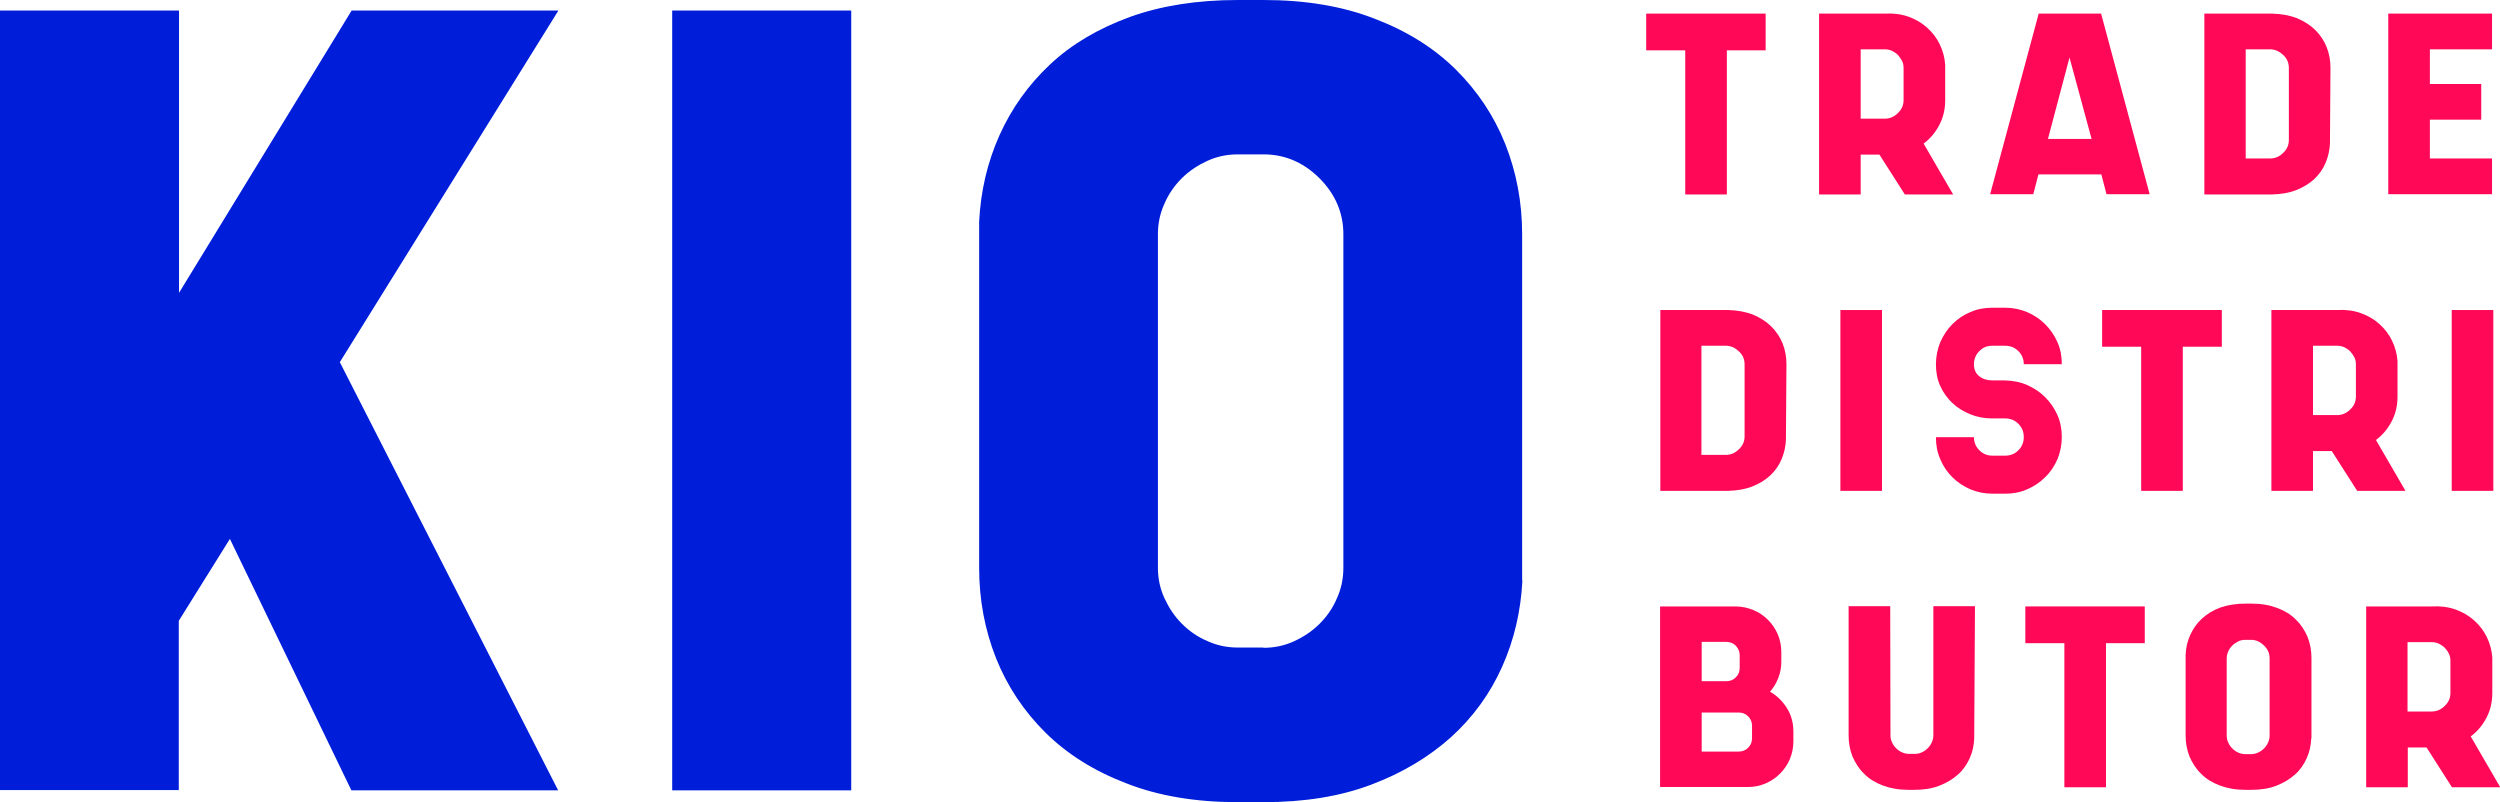
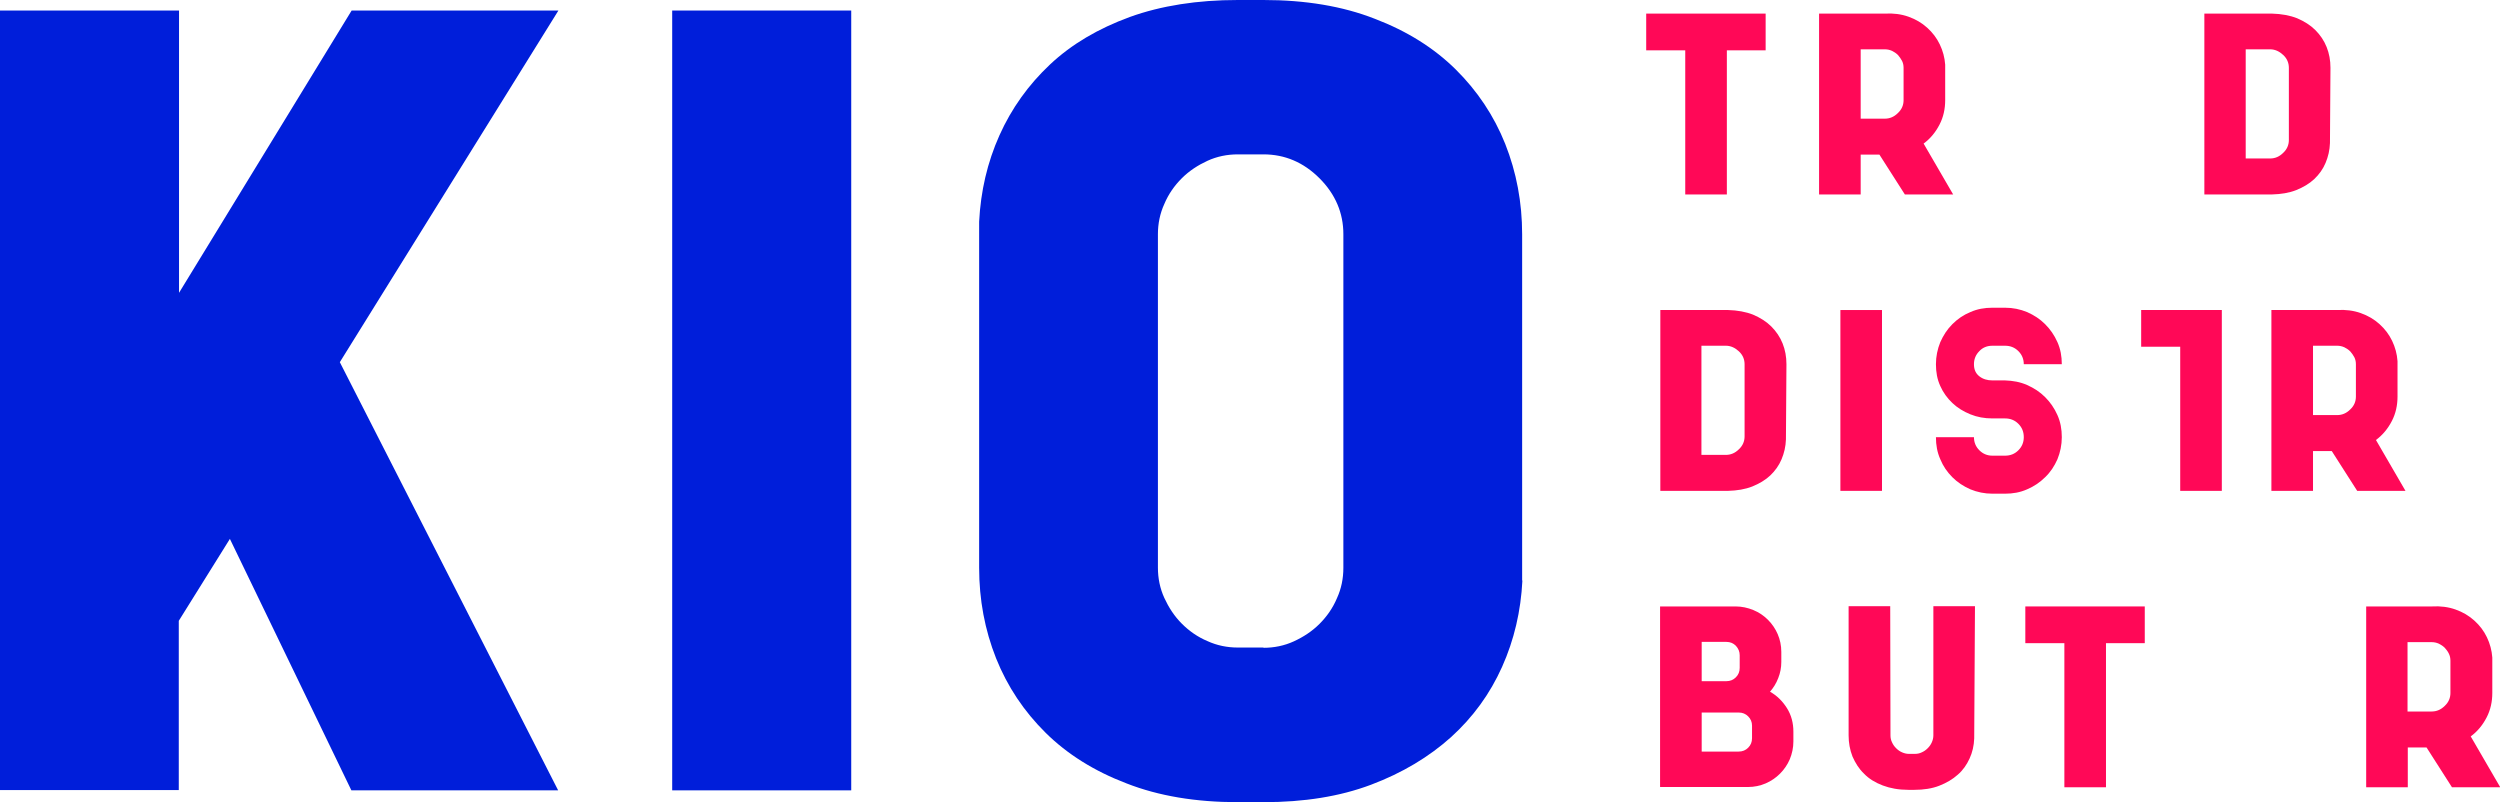
<svg xmlns="http://www.w3.org/2000/svg" version="1.1" id="Layer_1" x="0px" y="0px" viewBox="0 0 973.3 312.3" style="enable-background:new 0 0 973.3 312.3;" xml:space="preserve">
  <style type="text/css">
	.st0{fill:#FF0857;}
	.st1{fill:#001EDA;}
</style>
  <path class="st0" d="M687.5,19.6h-15.2v56.1h-16.2V19.6h-15.2V5.3h46.5V19.6z" />
  <path class="st0" d="M731.7,60.2h-7.3v15.5h-16.2V5.3h5h20.6c3.3-0.2,6.4,0.2,9.2,1.2c2.8,1,5.2,2.4,7.3,4.3c2.1,1.9,3.7,4,4.9,6.5  c1.2,2.5,1.9,5.1,2.1,7.9V39c0,3.4-0.7,6.6-2.2,9.5c-1.5,2.9-3.5,5.4-6.2,7.4l11.5,19.8h-18.8L731.7,60.2z M741.1,26.4  c0-1-0.2-1.9-0.6-2.7s-1-1.6-1.6-2.3c-0.7-0.7-1.5-1.2-2.3-1.6c-0.9-0.4-1.8-0.6-2.8-0.6h-9.4v27h9.4c1.9,0,3.6-0.7,5.1-2.2  c1.5-1.4,2.2-3.1,2.2-5V26.4z" />
-   <path class="st0" d="M820.1,75.6l-2-7.7h-24.5l-2,7.7h-16.8l18.9-70.3H818l18.9,70.3H820.1z M797.3,54.1h17l-8.6-31.7L797.3,54.1z" />
  <path class="st0" d="M907.1,55.7c-0.1,2.8-0.7,5.3-1.7,7.7c-1,2.4-2.5,4.5-4.4,6.3c-1.9,1.8-4.3,3.2-7,4.3c-2.8,1.1-5.9,1.6-9.4,1.7  h-10.2h-4.1h-12.1V5.3h12.1h4.1h10.2c3.6,0.1,6.9,0.7,9.7,1.8c2.8,1.2,5.2,2.7,7.1,4.6c1.9,1.9,3.4,4.1,4.4,6.6  c1,2.5,1.5,5.2,1.5,8.1L907.1,55.7L907.1,55.7z M883.8,61.7c1.9,0,3.6-0.7,5.1-2.2c1.5-1.4,2.2-3.1,2.2-5V26.4c0-1.9-0.7-3.6-2.2-5  c-1.5-1.4-3.2-2.2-5.1-2.2h-9.5v42.5H883.8z" />
-   <path class="st0" d="M946,19.2v13.5h20v13.9h-20v15.1h24.2v13.9h-40.4V5.3h5H946h24.2v13.9H946z" />
  <path class="st0" d="M695.3,171.1c-0.1,2.8-0.7,5.3-1.7,7.7c-1,2.4-2.5,4.5-4.4,6.3c-1.9,1.8-4.3,3.2-7,4.3  c-2.8,1.1-5.9,1.6-9.4,1.7h-10.2h-4.1h-12.1v-70.4h12.1h4.1h10.2c3.6,0.1,6.9,0.7,9.7,1.8c2.8,1.2,5.2,2.7,7.1,4.6  c1.9,1.9,3.4,4.1,4.4,6.6c1,2.5,1.5,5.2,1.5,8.1L695.3,171.1L695.3,171.1z M671.9,177.1c1.9,0,3.6-0.7,5.1-2.2  c1.5-1.4,2.2-3.1,2.2-5v-28.1c0-1.9-0.7-3.6-2.2-5c-1.5-1.4-3.2-2.2-5.1-2.2h-9.5v42.5H671.9z" />
  <path class="st0" d="M716.5,191.1v-70.4h16.2v70.4H716.5z" />
  <path class="st0" d="M789.2,149.9c2.7,1.2,5,2.7,7,4.7c2,2,3.6,4.3,4.8,7c1.2,2.7,1.7,5.5,1.7,8.6c0,3-0.6,5.9-1.7,8.6  c-1.2,2.7-2.7,5-4.8,7c-2,2-4.4,3.6-7,4.7c-2.7,1.2-5.5,1.7-8.6,1.7h-4.9c-3.1,0-5.9-0.6-8.6-1.7c-2.7-1.2-5-2.7-7-4.7  c-2-2-3.6-4.3-4.7-7c-1.2-2.7-1.7-5.5-1.7-8.6h14.8c0,2,0.7,3.7,2.1,5.1c1.4,1.4,3.1,2.1,5.1,2.1h4.9c2.1,0,3.8-0.7,5.2-2.1  c1.4-1.4,2.1-3.1,2.1-5.1c0-2.1-0.7-3.8-2.1-5.2c-1.4-1.4-3.1-2.1-5.2-2.1h-4.9c-3.1,0-5.9-0.5-8.6-1.6c-2.7-1.1-5-2.5-7-4.4  c-2-1.9-3.6-4.1-4.7-6.6c-1.2-2.6-1.7-5.4-1.7-8.5c0-3,0.6-5.9,1.7-8.6c1.2-2.7,2.7-5,4.7-7c2-2,4.3-3.6,7-4.7  c2.7-1.2,5.5-1.7,8.6-1.7h4.9c3.1,0,5.9,0.6,8.6,1.7c2.7,1.2,5,2.7,7,4.7c2,2,3.6,4.3,4.8,7c1.2,2.7,1.7,5.5,1.7,8.6h-14.8  c0-2-0.7-3.7-2.1-5.1c-1.4-1.4-3.1-2.1-5.2-2.1h-4.9c-2.1,0-3.8,0.7-5.1,2.1c-1.4,1.4-2.1,3.1-2.1,5.1c0,2.1,0.7,3.6,2.1,4.7  c1.4,1.1,3.1,1.6,5.1,1.6h4.9C783.6,148.2,786.5,148.7,789.2,149.9z" />
-   <path class="st0" d="M865,135h-15.2v56.1h-16.2V135h-15.2v-14.3H865V135z" />
+   <path class="st0" d="M865,135v56.1h-16.2V135h-15.2v-14.3H865V135z" />
  <path class="st0" d="M907.8,175.6h-7.3v15.5h-16.2v-70.4h5h20.6c3.3-0.2,6.4,0.2,9.2,1.2c2.8,1,5.2,2.4,7.3,4.3  c2.1,1.9,3.7,4,4.9,6.5c1.2,2.5,1.9,5.1,2.1,7.9v13.8c0,3.4-0.7,6.6-2.2,9.5c-1.5,2.9-3.5,5.4-6.2,7.4l11.5,19.8h-18.8L907.8,175.6z   M917.2,141.8c0-1-0.2-1.9-0.6-2.7s-1-1.6-1.6-2.3c-0.7-0.7-1.5-1.2-2.3-1.6c-0.9-0.4-1.8-0.6-2.8-0.6h-9.4v27h9.4  c1.9,0,3.6-0.7,5.1-2.2c1.5-1.4,2.2-3.1,2.2-5V141.8z" />
-   <path class="st0" d="M954.5,191.1v-70.4h16.2v70.4H954.5z" />
  <path class="st0" d="M689.1,269.3c2.7,1.5,4.9,3.7,6.6,6.4c1.7,2.7,2.5,5.8,2.5,9.1v3.9c0,2.4-0.5,4.7-1.4,6.9  c-0.9,2.1-2.2,4-3.8,5.6c-1.6,1.6-3.5,2.9-5.6,3.8c-2.1,0.9-4.4,1.4-6.9,1.4h-34.2v-30.9V267v-30.9h29.4c2.4,0,4.7,0.5,6.9,1.4  c2.2,0.9,4.1,2.2,5.7,3.8c1.6,1.6,2.9,3.5,3.8,5.6c0.9,2.1,1.4,4.4,1.4,6.9v3.9c0,2.2-0.4,4.3-1.2,6.3  C691.5,266.1,690.4,267.8,689.1,269.3z M662.5,265.2h9.6c1.5,0,2.7-0.5,3.7-1.5c1-1,1.5-2.2,1.5-3.7v-4.9c0-1.4-0.5-2.6-1.5-3.7  c-1-1-2.2-1.5-3.7-1.5h-9.6V265.2z M682.1,282.5c0-1.4-0.5-2.6-1.5-3.6c-1-1-2.2-1.5-3.7-1.5h-14.4v15.2h14.4c1.5,0,2.7-0.5,3.7-1.5  c1-1,1.5-2.2,1.5-3.7V282.5z" />
  <path class="st0" d="M768.6,287.5c-0.1,2.8-0.7,5.4-1.8,7.8c-1.1,2.4-2.6,4.6-4.6,6.3c-2,1.8-4.4,3.2-7.2,4.3  c-2.8,1.1-6.1,1.6-9.7,1.6H743c-3.8,0-7.1-0.6-10-1.7c-2.9-1.1-5.4-2.6-7.3-4.6c-2-1.9-3.4-4.2-4.5-6.7c-1-2.6-1.5-5.3-1.5-8.2  v-50.3h16.2l0.1,50.3c0,1,0.2,1.9,0.6,2.7c0.4,0.9,0.9,1.6,1.6,2.3c0.7,0.7,1.4,1.2,2.3,1.6c0.9,0.4,1.8,0.6,2.7,0.6h2.3  c1,0,1.9-0.2,2.7-0.6c0.9-0.4,1.6-0.9,2.3-1.6c0.7-0.7,1.2-1.4,1.6-2.3c0.4-0.9,0.6-1.8,0.6-2.7v-50.3h16.2L768.6,287.5L768.6,287.5  z" />
  <path class="st0" d="M835.1,250.4h-15.2v56.1h-16.2v-56.1h-15.2v-14.3h46.5V250.4z" />
-   <path class="st0" d="M899.8,287.5c-0.1,2.8-0.7,5.4-1.8,7.8c-1.1,2.4-2.6,4.6-4.6,6.3c-2,1.8-4.4,3.2-7.2,4.3  c-2.8,1.1-6.1,1.6-9.7,1.6h-2.3c-3.8,0-7.1-0.6-10-1.7c-2.9-1.1-5.4-2.6-7.3-4.6c-2-1.9-3.4-4.2-4.5-6.7c-1-2.6-1.5-5.3-1.5-8.2  v-31.3c0.1-2.8,0.7-5.4,1.8-7.8c1.1-2.4,2.6-4.6,4.6-6.4c2-1.8,4.4-3.3,7.2-4.3c2.9-1,6.1-1.5,9.8-1.5h2.3c3.8,0,7.1,0.6,10,1.7  c2.9,1.1,5.4,2.6,7.3,4.6c2,1.9,3.4,4.2,4.5,6.7c1,2.6,1.5,5.3,1.5,8.2V287.5z M876.4,293.6c1,0,1.9-0.2,2.7-0.6  c0.9-0.4,1.6-0.9,2.3-1.6c0.7-0.7,1.2-1.4,1.6-2.3c0.4-0.9,0.6-1.8,0.6-2.7v-30.1c0-1.9-0.7-3.6-2.2-5c-1.4-1.4-3.1-2.2-5-2.2h-2.3  c-1,0-1.9,0.2-2.7,0.6s-1.6,0.9-2.3,1.6c-0.7,0.7-1.2,1.4-1.6,2.3c-0.4,0.9-0.6,1.8-0.6,2.7v30.1c0,1,0.2,1.9,0.6,2.7  c0.4,0.9,0.9,1.6,1.6,2.3c0.7,0.7,1.4,1.2,2.3,1.6c0.9,0.4,1.8,0.6,2.7,0.6H876.4z" />
  <path class="st0" d="M944.7,291h-7.3v15.5h-16.2v-70.4h5h20.6c3.3-0.2,6.4,0.2,9.2,1.2c2.8,1,5.2,2.4,7.3,4.3c2.1,1.9,3.7,4,4.9,6.5  c1.2,2.5,1.9,5.1,2.1,7.9v13.8c0,3.4-0.7,6.6-2.2,9.5c-1.5,2.9-3.5,5.4-6.2,7.4l11.5,19.8h-18.8L944.7,291z M954,257.2  c0-1-0.2-1.9-0.6-2.7c-0.4-0.9-1-1.6-1.6-2.3c-0.7-0.7-1.5-1.2-2.3-1.6c-0.9-0.4-1.8-0.6-2.8-0.6h-9.4v27h9.4c1.9,0,3.6-0.7,5.1-2.2  c1.5-1.4,2.2-3.1,2.2-5V257.2z" />
  <path class="st1" d="M132.3,141l85,166.7h-80.5l-47.3-97.9l-19.9,31.9v65.9H0V4.1h69.7v109.9L136.9,4.1h80.5L132.3,141z" />
  <path class="st1" d="M261.7,307.7V4.1h69.7v303.6H261.7z" />
  <path class="st1" d="M592.7,226c-0.6,11.9-3.2,23.1-7.9,33.6c-4.7,10.5-11.3,19.6-19.9,27.4c-8.6,7.7-18.9,13.9-31.1,18.5  c-12.2,4.6-26.1,6.8-41.9,6.8h-10c-16.3,0-30.8-2.4-43.3-7.3c-12.6-4.8-23.1-11.4-31.5-19.7c-8.4-8.3-14.9-18-19.3-29  c-4.4-11.1-6.6-22.8-6.6-35.3V86.3c0.6-11.9,3.2-23.1,7.9-33.6c4.7-10.5,11.3-19.7,19.7-27.6c8.4-7.9,18.8-14,31.1-18.5  C452.1,2.2,466.2,0,481.9,0h10c16.3,0,30.8,2.4,43.3,7.3c12.6,4.8,23.1,11.4,31.5,19.7c8.4,8.3,14.9,18,19.3,29  c4.4,11.1,6.6,22.8,6.6,35.3V226z M491.9,252.2c4.1,0,8.1-0.8,11.8-2.5c3.7-1.7,7.1-3.9,10-6.8c2.9-2.9,5.2-6.2,6.8-10  c1.7-3.7,2.5-7.7,2.5-11.8V91.2c0-8.3-3.1-15.6-9.3-21.8c-6.2-6.2-13.5-9.3-21.8-9.3h-10c-4.1,0-8.1,0.8-11.8,2.5  c-3.7,1.7-7.1,3.9-10,6.8c-2.9,2.9-5.2,6.2-6.8,10c-1.7,3.7-2.5,7.7-2.5,11.8v129.8c0,4.1,0.8,8.1,2.5,11.8c1.7,3.7,3.9,7.1,6.8,10  c2.9,2.9,6.2,5.2,10,6.8c3.7,1.7,7.7,2.5,11.8,2.5H491.9z" />
</svg>